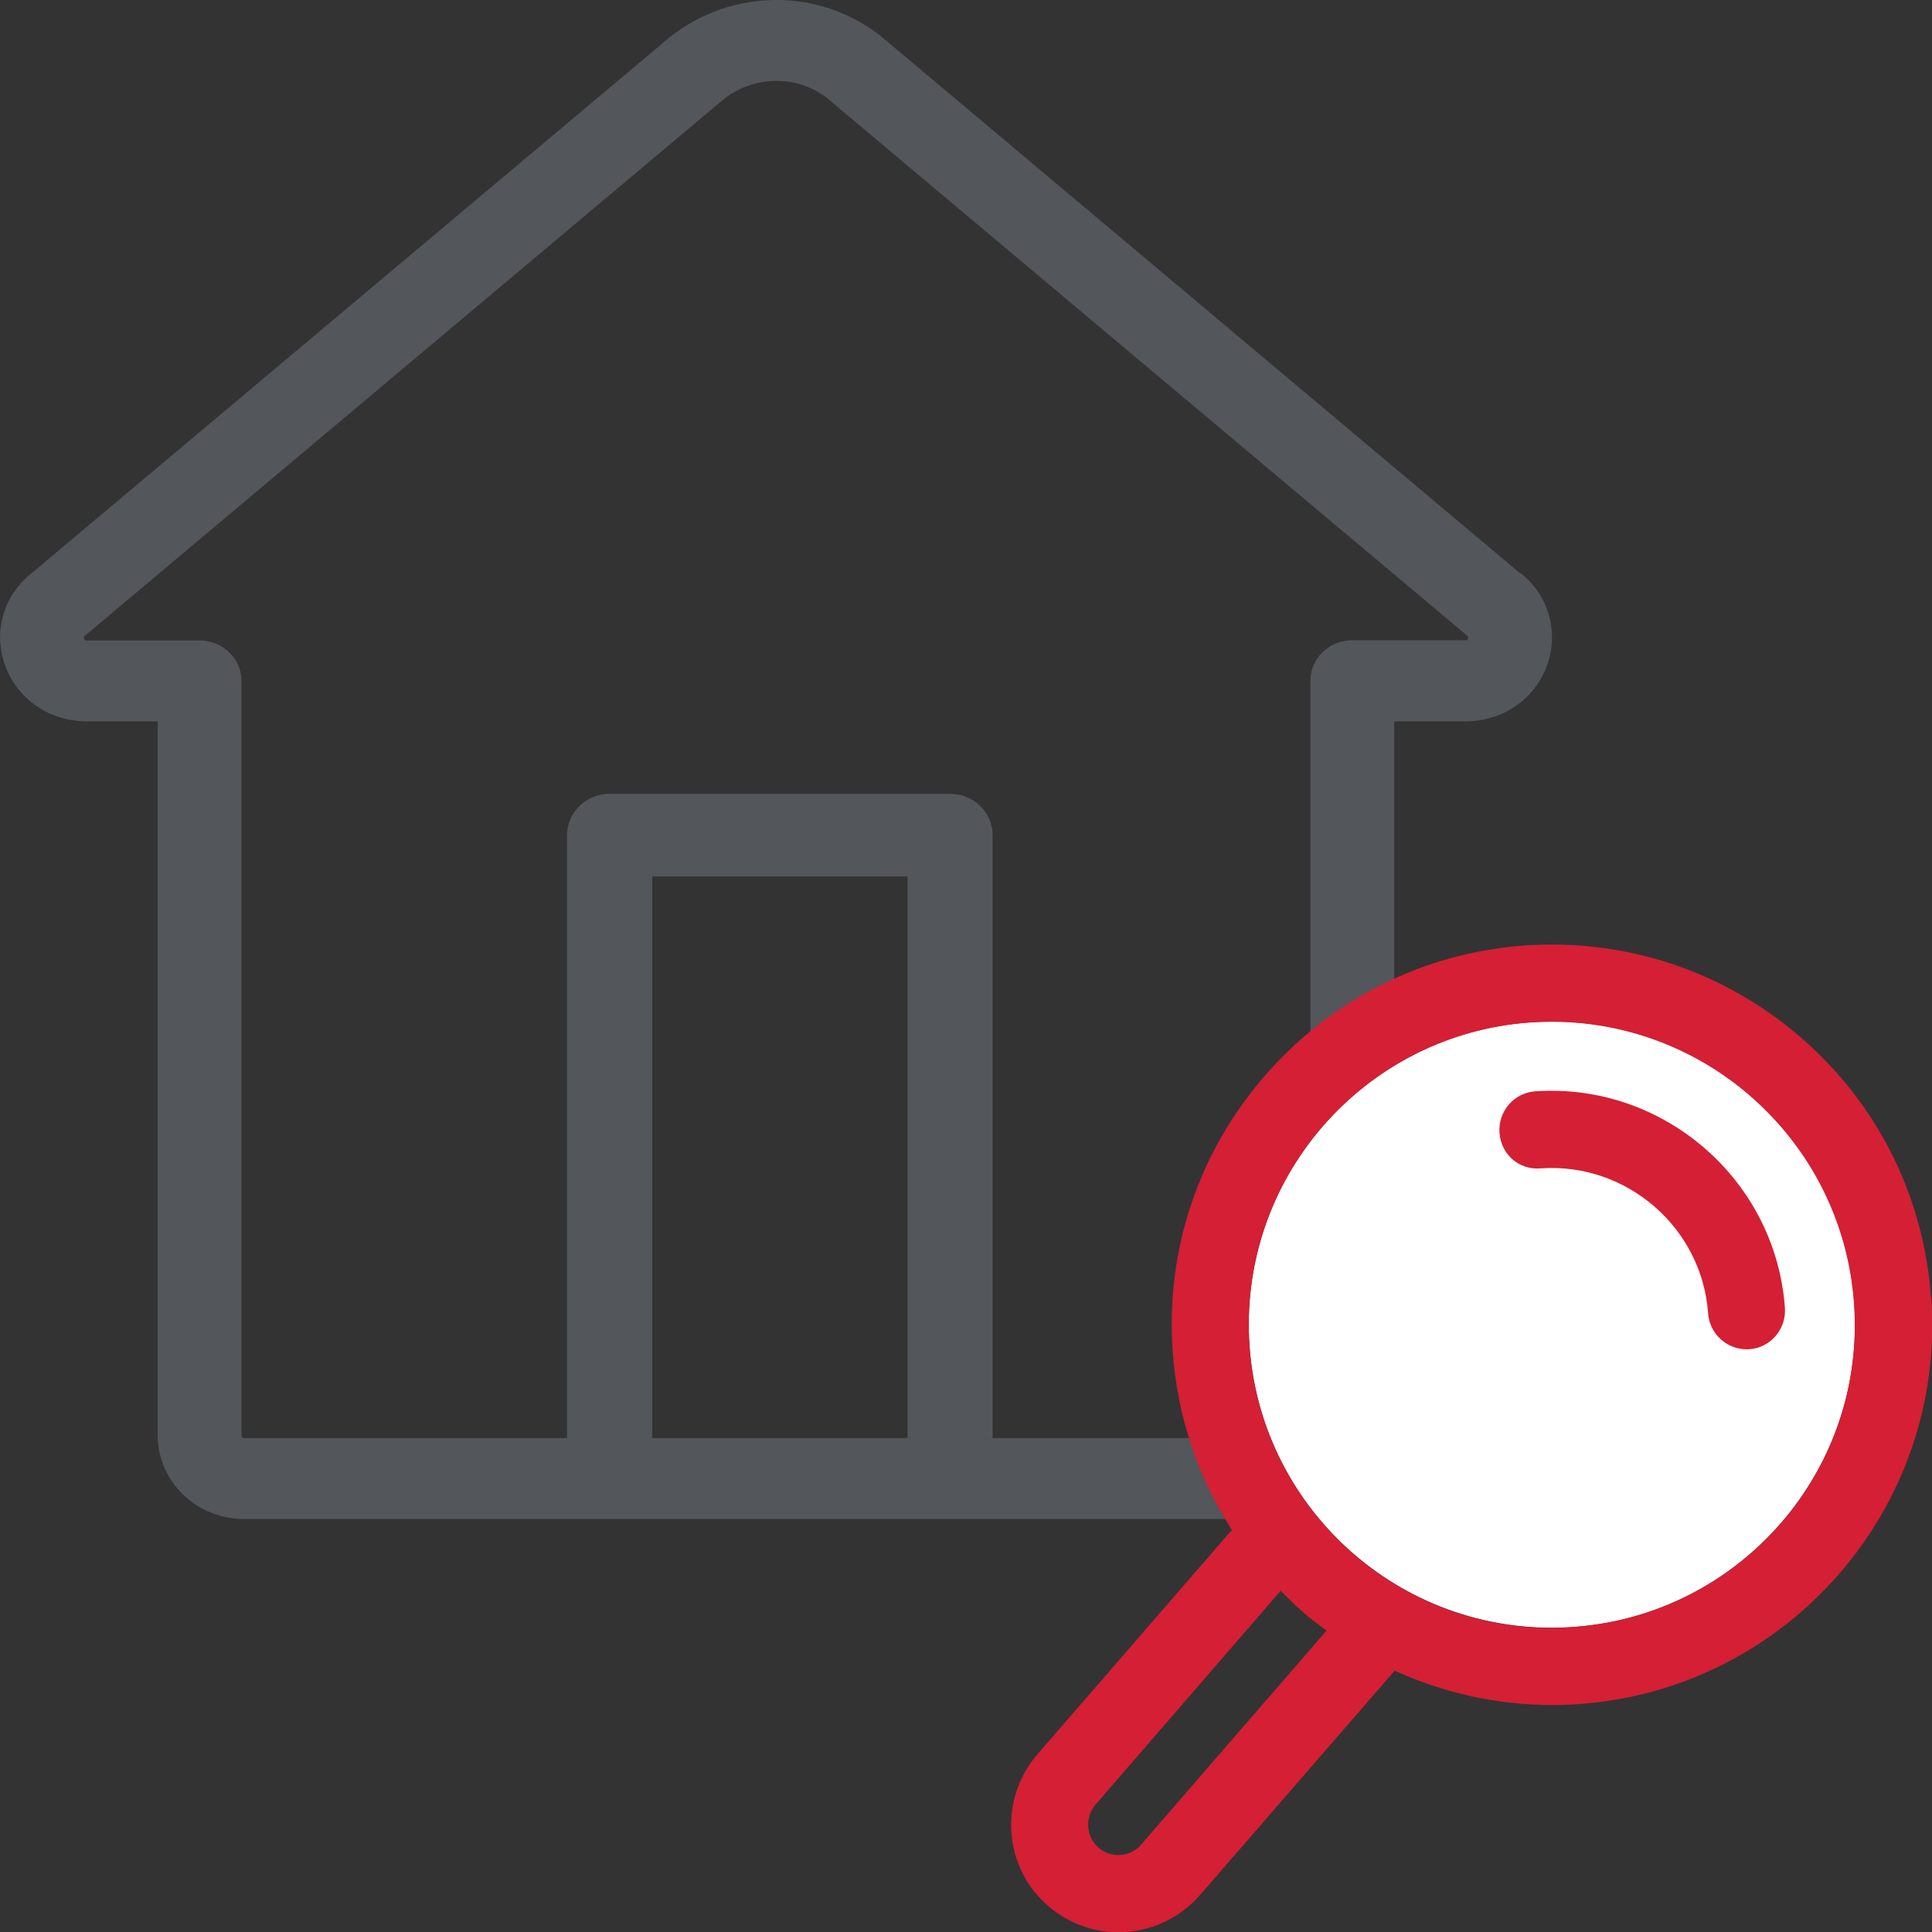
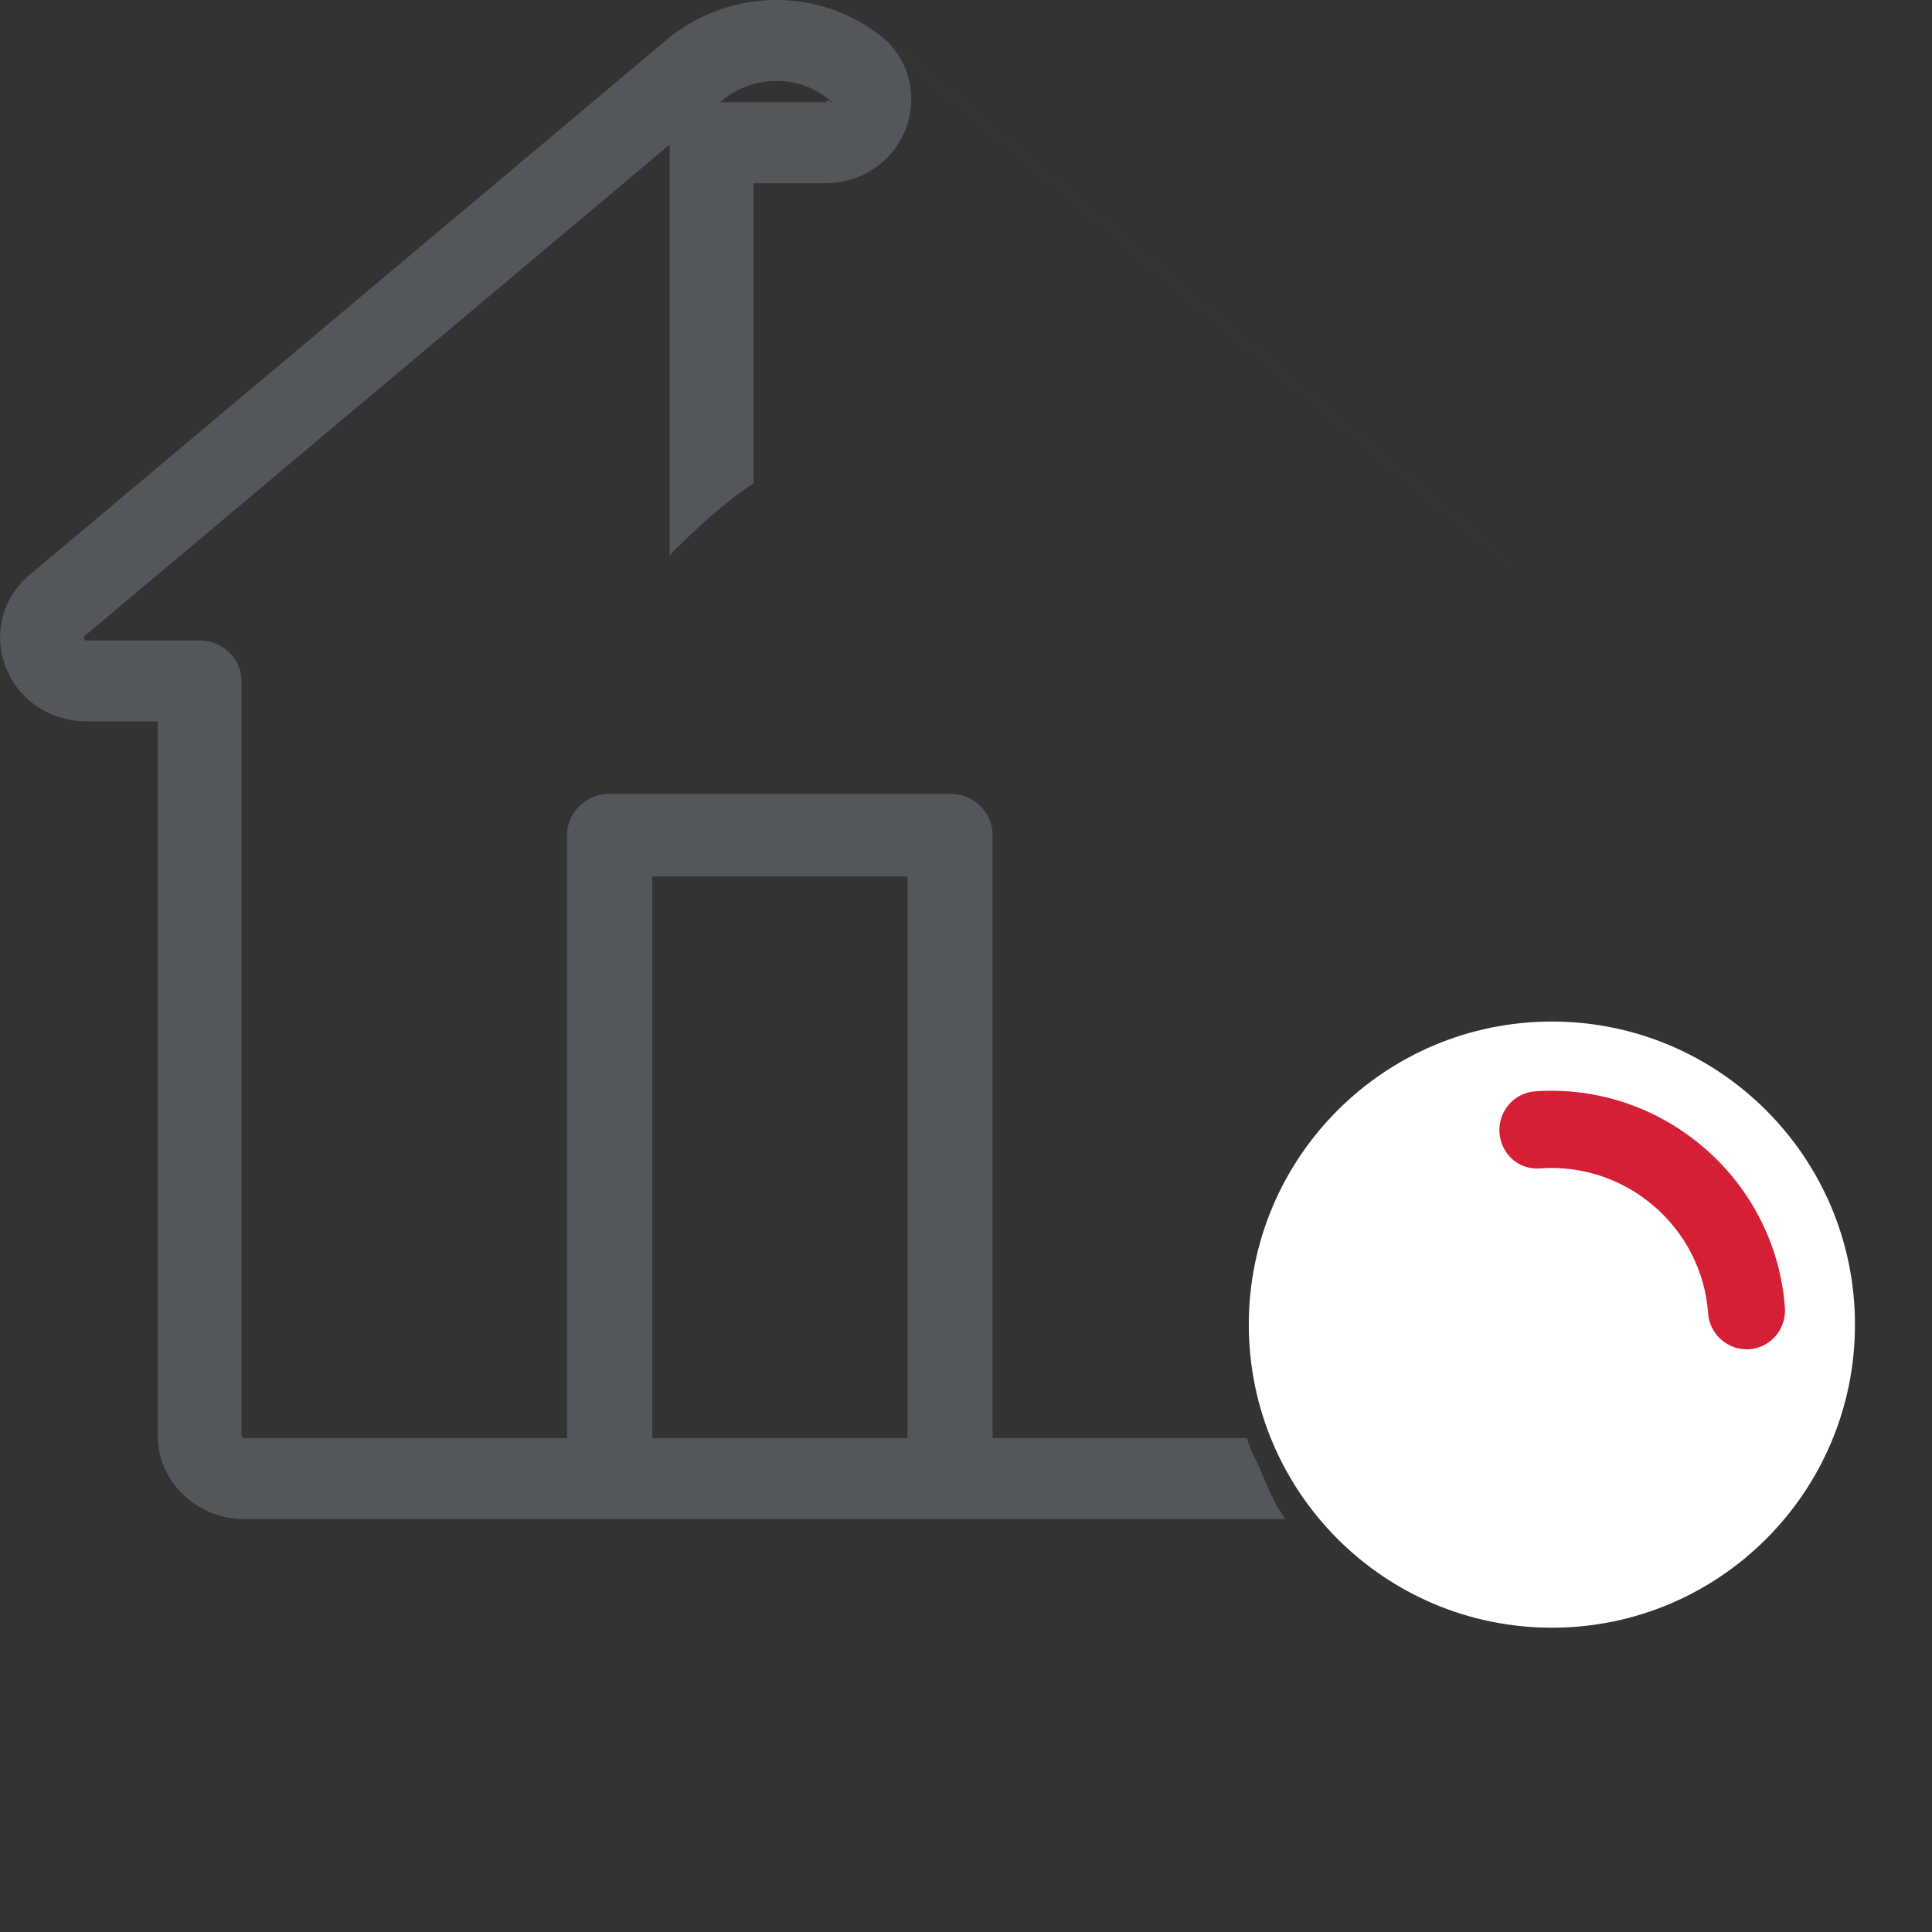
<svg xmlns="http://www.w3.org/2000/svg" id="Layer_1" width="80" height="80" viewBox="0 0 80 80">
  <rect x="0" y="0" width="80" height="80" fill="#333333" stroke="none" />
-   <path d="M62.96,23.75L36.43,1.46c-2.53-1.96-6.08-1.95-8.65,.04L1.35,23.7c-1.2,.93-1.65,2.44-1.14,3.85,.51,1.41,1.84,2.32,3.38,2.32h2.94v29.57c0,1.91,1.61,3.46,3.58,3.46H53.22c-.17-.24-.32-.48-.44-.72-.26-.5-.47-1.02-.68-1.54-.06-.14-.12-.28-.18-.42,.14,.34,.19,.48,.21,.53,0,.02,0,.02,0,0-.03-.07-.12-.28-.18-.39-.14-.26-.24-.54-.31-.81H10.11c-.06,0-.11-.05-.11-.11V28.2c0-.93-.78-1.68-1.74-1.68H3.59c-.05,0-.08,0-.11-.08-.01-.03-.03-.07,.09-.16L30,4.08c.61-.47,1.37-.73,2.15-.73s1.49,.25,2.07,.69l26.53,22.28s.06,.06,.04,.12c-.03,.07-.05,.07-.11,.07h-4.68c-.96,0-1.74,.75-1.74,1.68v17.11c.07-.09,.14-.19,.23-.27,1-.97,2.05-1.96,3.24-2.73v-12.43h2.95c1.54,0,2.87-.91,3.38-2.32,.5-1.39,.06-2.92-1.09-3.81Z" style="fill:#53565a;" />
+   <path d="M62.96,23.75L36.43,1.46c-2.53-1.96-6.08-1.95-8.65,.04L1.35,23.7c-1.2,.93-1.65,2.44-1.14,3.85,.51,1.41,1.84,2.32,3.38,2.32h2.94v29.57c0,1.91,1.61,3.46,3.58,3.46H53.22c-.17-.24-.32-.48-.44-.72-.26-.5-.47-1.02-.68-1.54-.06-.14-.12-.28-.18-.42,.14,.34,.19,.48,.21,.53,0,.02,0,.02,0,0-.03-.07-.12-.28-.18-.39-.14-.26-.24-.54-.31-.81H10.11c-.06,0-.11-.05-.11-.11V28.2c0-.93-.78-1.68-1.74-1.68H3.59c-.05,0-.08,0-.11-.08-.01-.03-.03-.07,.09-.16L30,4.08c.61-.47,1.37-.73,2.15-.73s1.49,.25,2.07,.69s.06,.06,.04,.12c-.03,.07-.05,.07-.11,.07h-4.68c-.96,0-1.74,.75-1.74,1.68v17.11c.07-.09,.14-.19,.23-.27,1-.97,2.05-1.96,3.24-2.73v-12.43h2.95c1.54,0,2.87-.91,3.38-2.32,.5-1.39,.06-2.92-1.09-3.81Z" style="fill:#53565a;" />
  <path d="M41.11,59.55h-3.53v-23.26h-10.57v23.26h-3.53v-24.97c0-.94,.79-1.71,1.76-1.71h14.1c.97,0,1.76,.76,1.76,1.71v24.97Z" style="fill:#53565a;" />
  <g>
    <path d="M76.81,54.85c0,6.93-5.62,12.55-12.55,12.55s-12.55-5.62-12.55-12.55,5.62-12.55,12.55-12.55,12.55,5.62,12.55,12.55" style="fill:#fff;" />
-     <path d="M79.96,53.73c-.3-4.19-2.21-8.02-5.39-10.77-3.18-2.75-7.24-4.1-11.43-3.81-4.19,.3-8.01,2.22-10.77,5.4-2.76,3.18-4.11,7.24-3.81,11.43,.19,2.67,1.04,5.18,2.45,7.37l-8.05,9.29c-.78,.9-1.16,2.05-1.08,3.23,.08,1.19,.62,2.27,1.52,3.05,.81,.7,1.84,1.09,2.91,1.09,1.29,0,2.52-.56,3.37-1.53l8.07-9.3c2.03,.92,4.24,1.42,6.5,1.42,.38,0,.76-.01,1.14-.04,8.66-.62,15.2-8.16,14.58-16.82Zm-32.7,22.65c-.22,.25-.53,.41-.86,.43-.35,.02-.66-.08-.91-.3-.52-.46-.58-1.25-.13-1.78l7.67-8.86c.29,.3,.59,.59,.91,.87,.32,.28,.65,.53,.99,.78l-7.67,8.85Zm26.48-13.31c-2.2,2.53-5.25,4.06-8.59,4.3-3.33,.25-6.57-.83-9.11-3.03-2.53-2.2-4.06-5.25-4.3-8.59-.24-3.34,.84-6.58,3.03-9.11,2.2-2.53,5.25-4.06,8.59-4.3,.3-.02,.61-.03,.91-.03,3.01,0,5.92,1.09,8.2,3.07,2.53,2.2,4.06,5.25,4.3,8.59,.24,3.34-.84,6.58-3.03,9.11Z" style="fill:#d51f35;" />
    <path d="M63.57,45.19c-.88,.06-1.54,.83-1.48,1.71,.06,.89,.8,1.56,1.71,1.48,3.55-.25,6.68,2.45,6.93,6.01,.06,.83,.76,1.48,1.59,1.48,.04,0,.07,0,.11,0,.88-.06,1.54-.83,1.48-1.71-.38-5.31-5.04-9.34-10.34-8.97Z" style="fill:#d51f35;" />
  </g>
</svg>